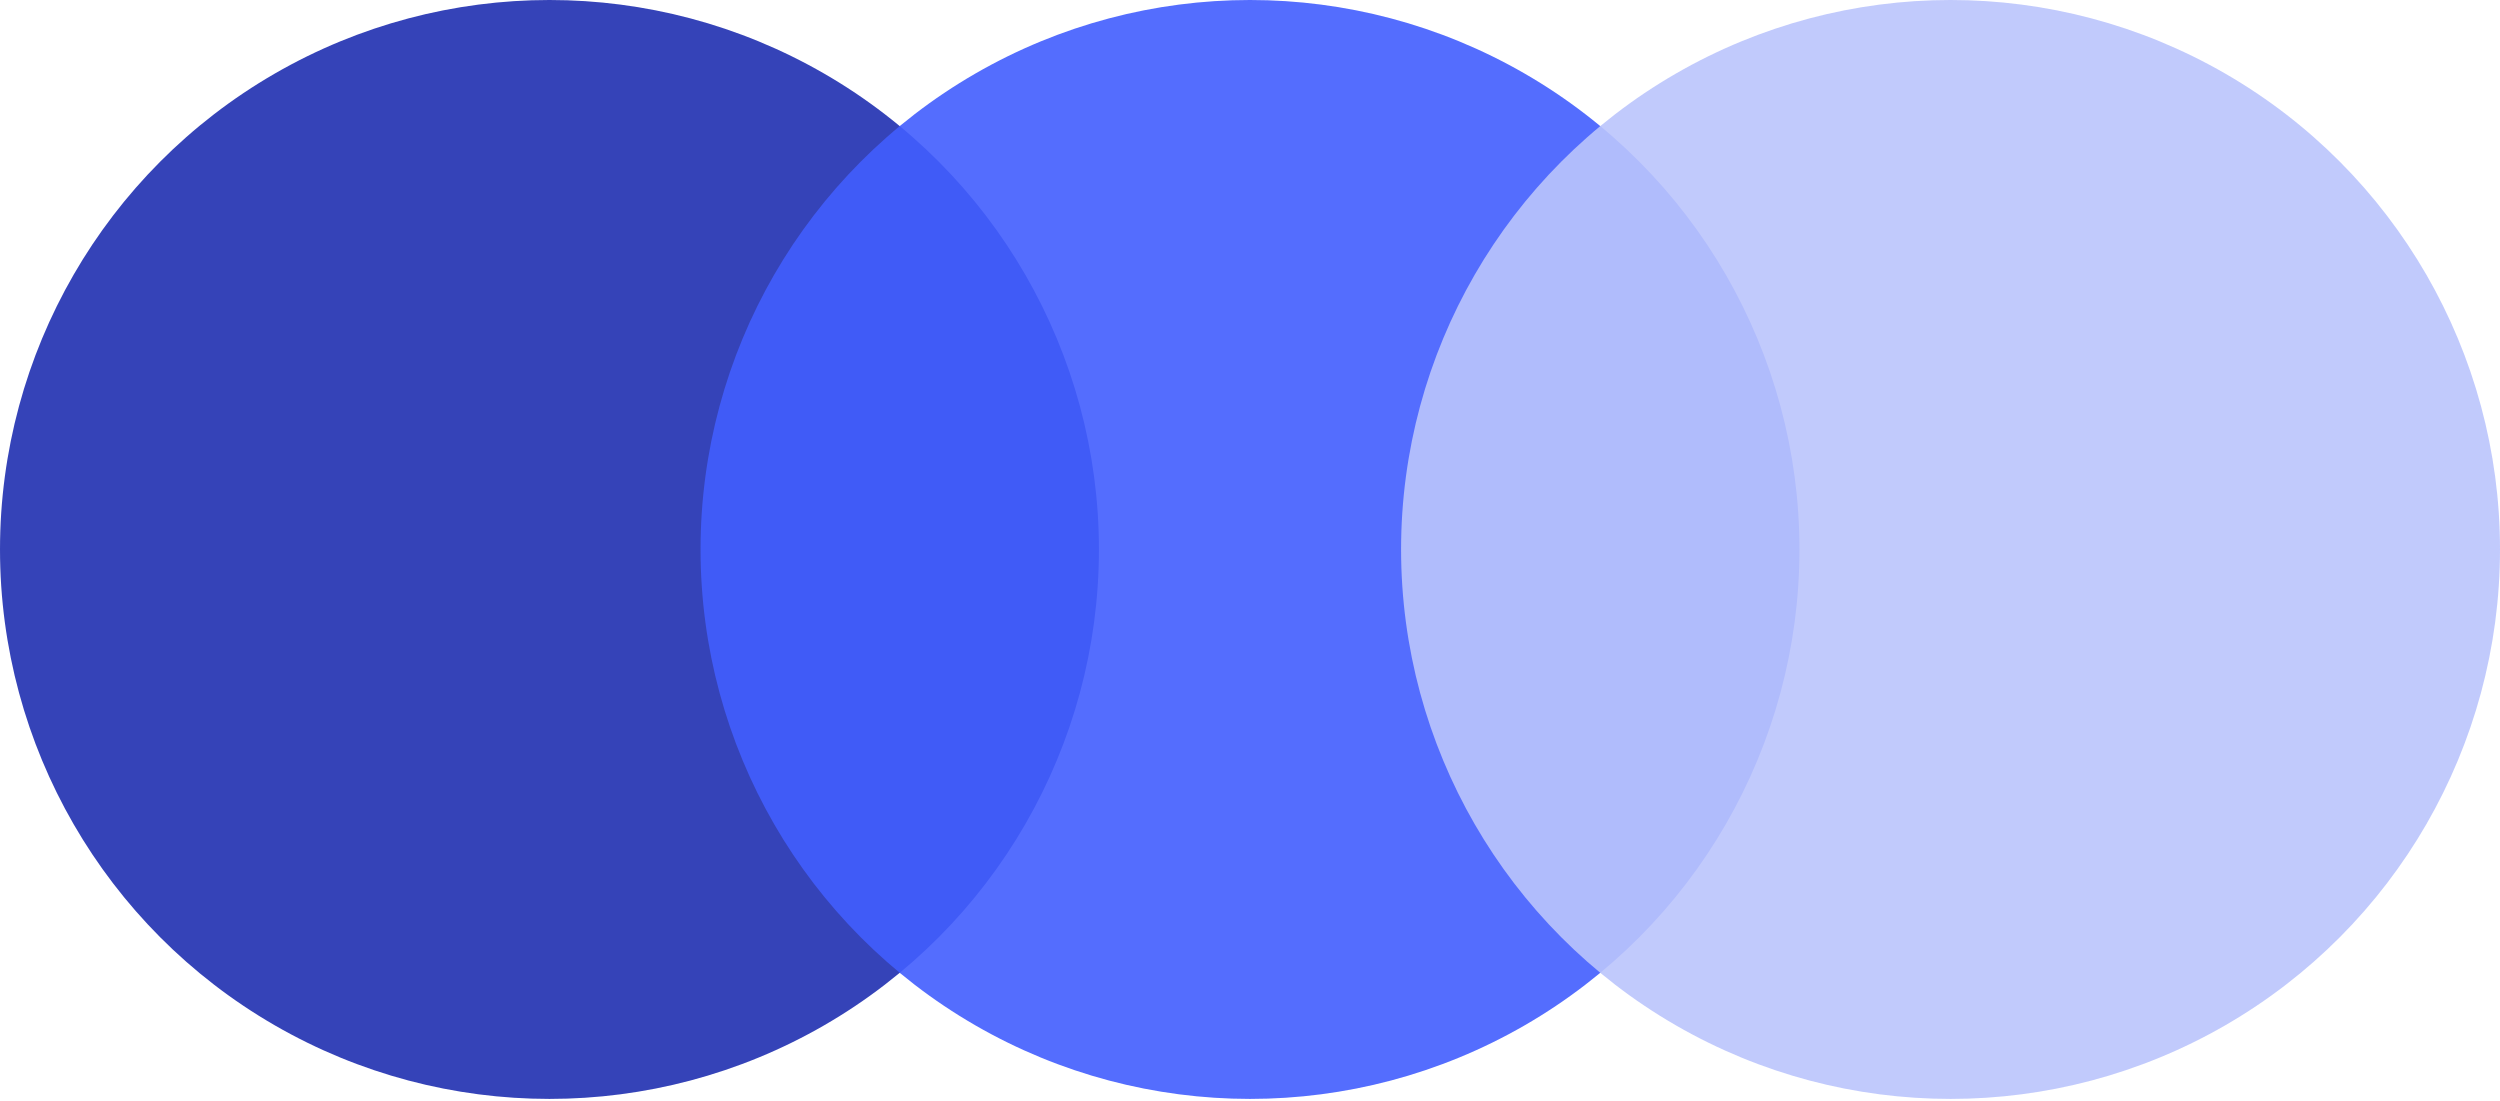
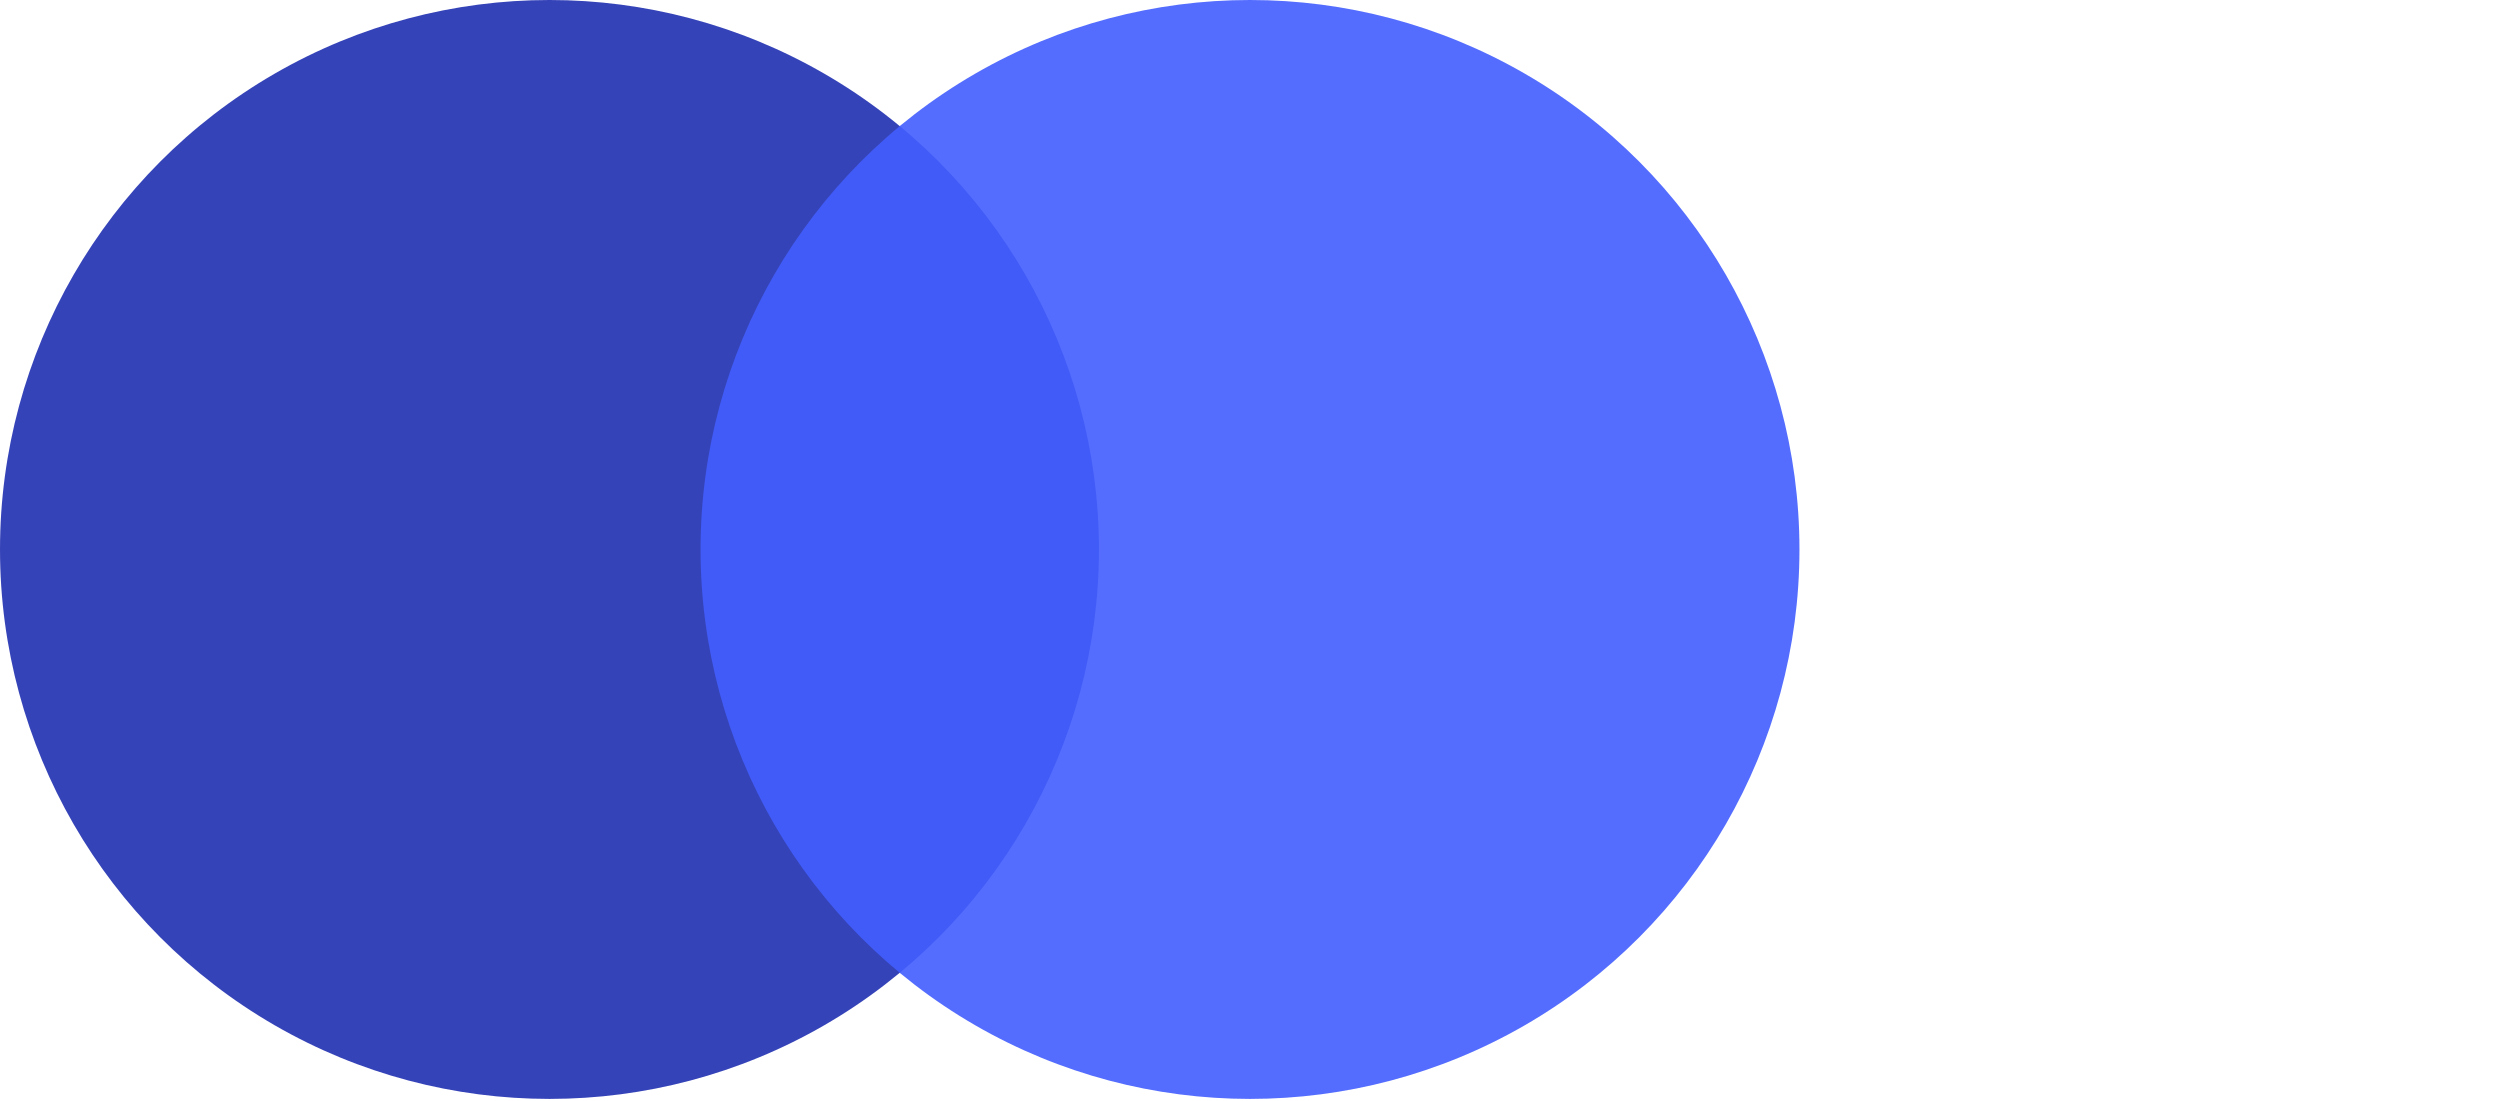
<svg xmlns="http://www.w3.org/2000/svg" width="143" height="63" viewBox="0 0 143 63" fill="none">
  <circle opacity="0.9" cx="31.429" cy="31.429" r="31.429" fill="#202FB1" />
  <circle opacity="0.9" cx="71.5" cy="31.429" r="31.429" fill="#425DFE" />
-   <circle opacity="0.9" cx="111.571" cy="31.429" r="31.429" fill="#BBC5FC" />
</svg>